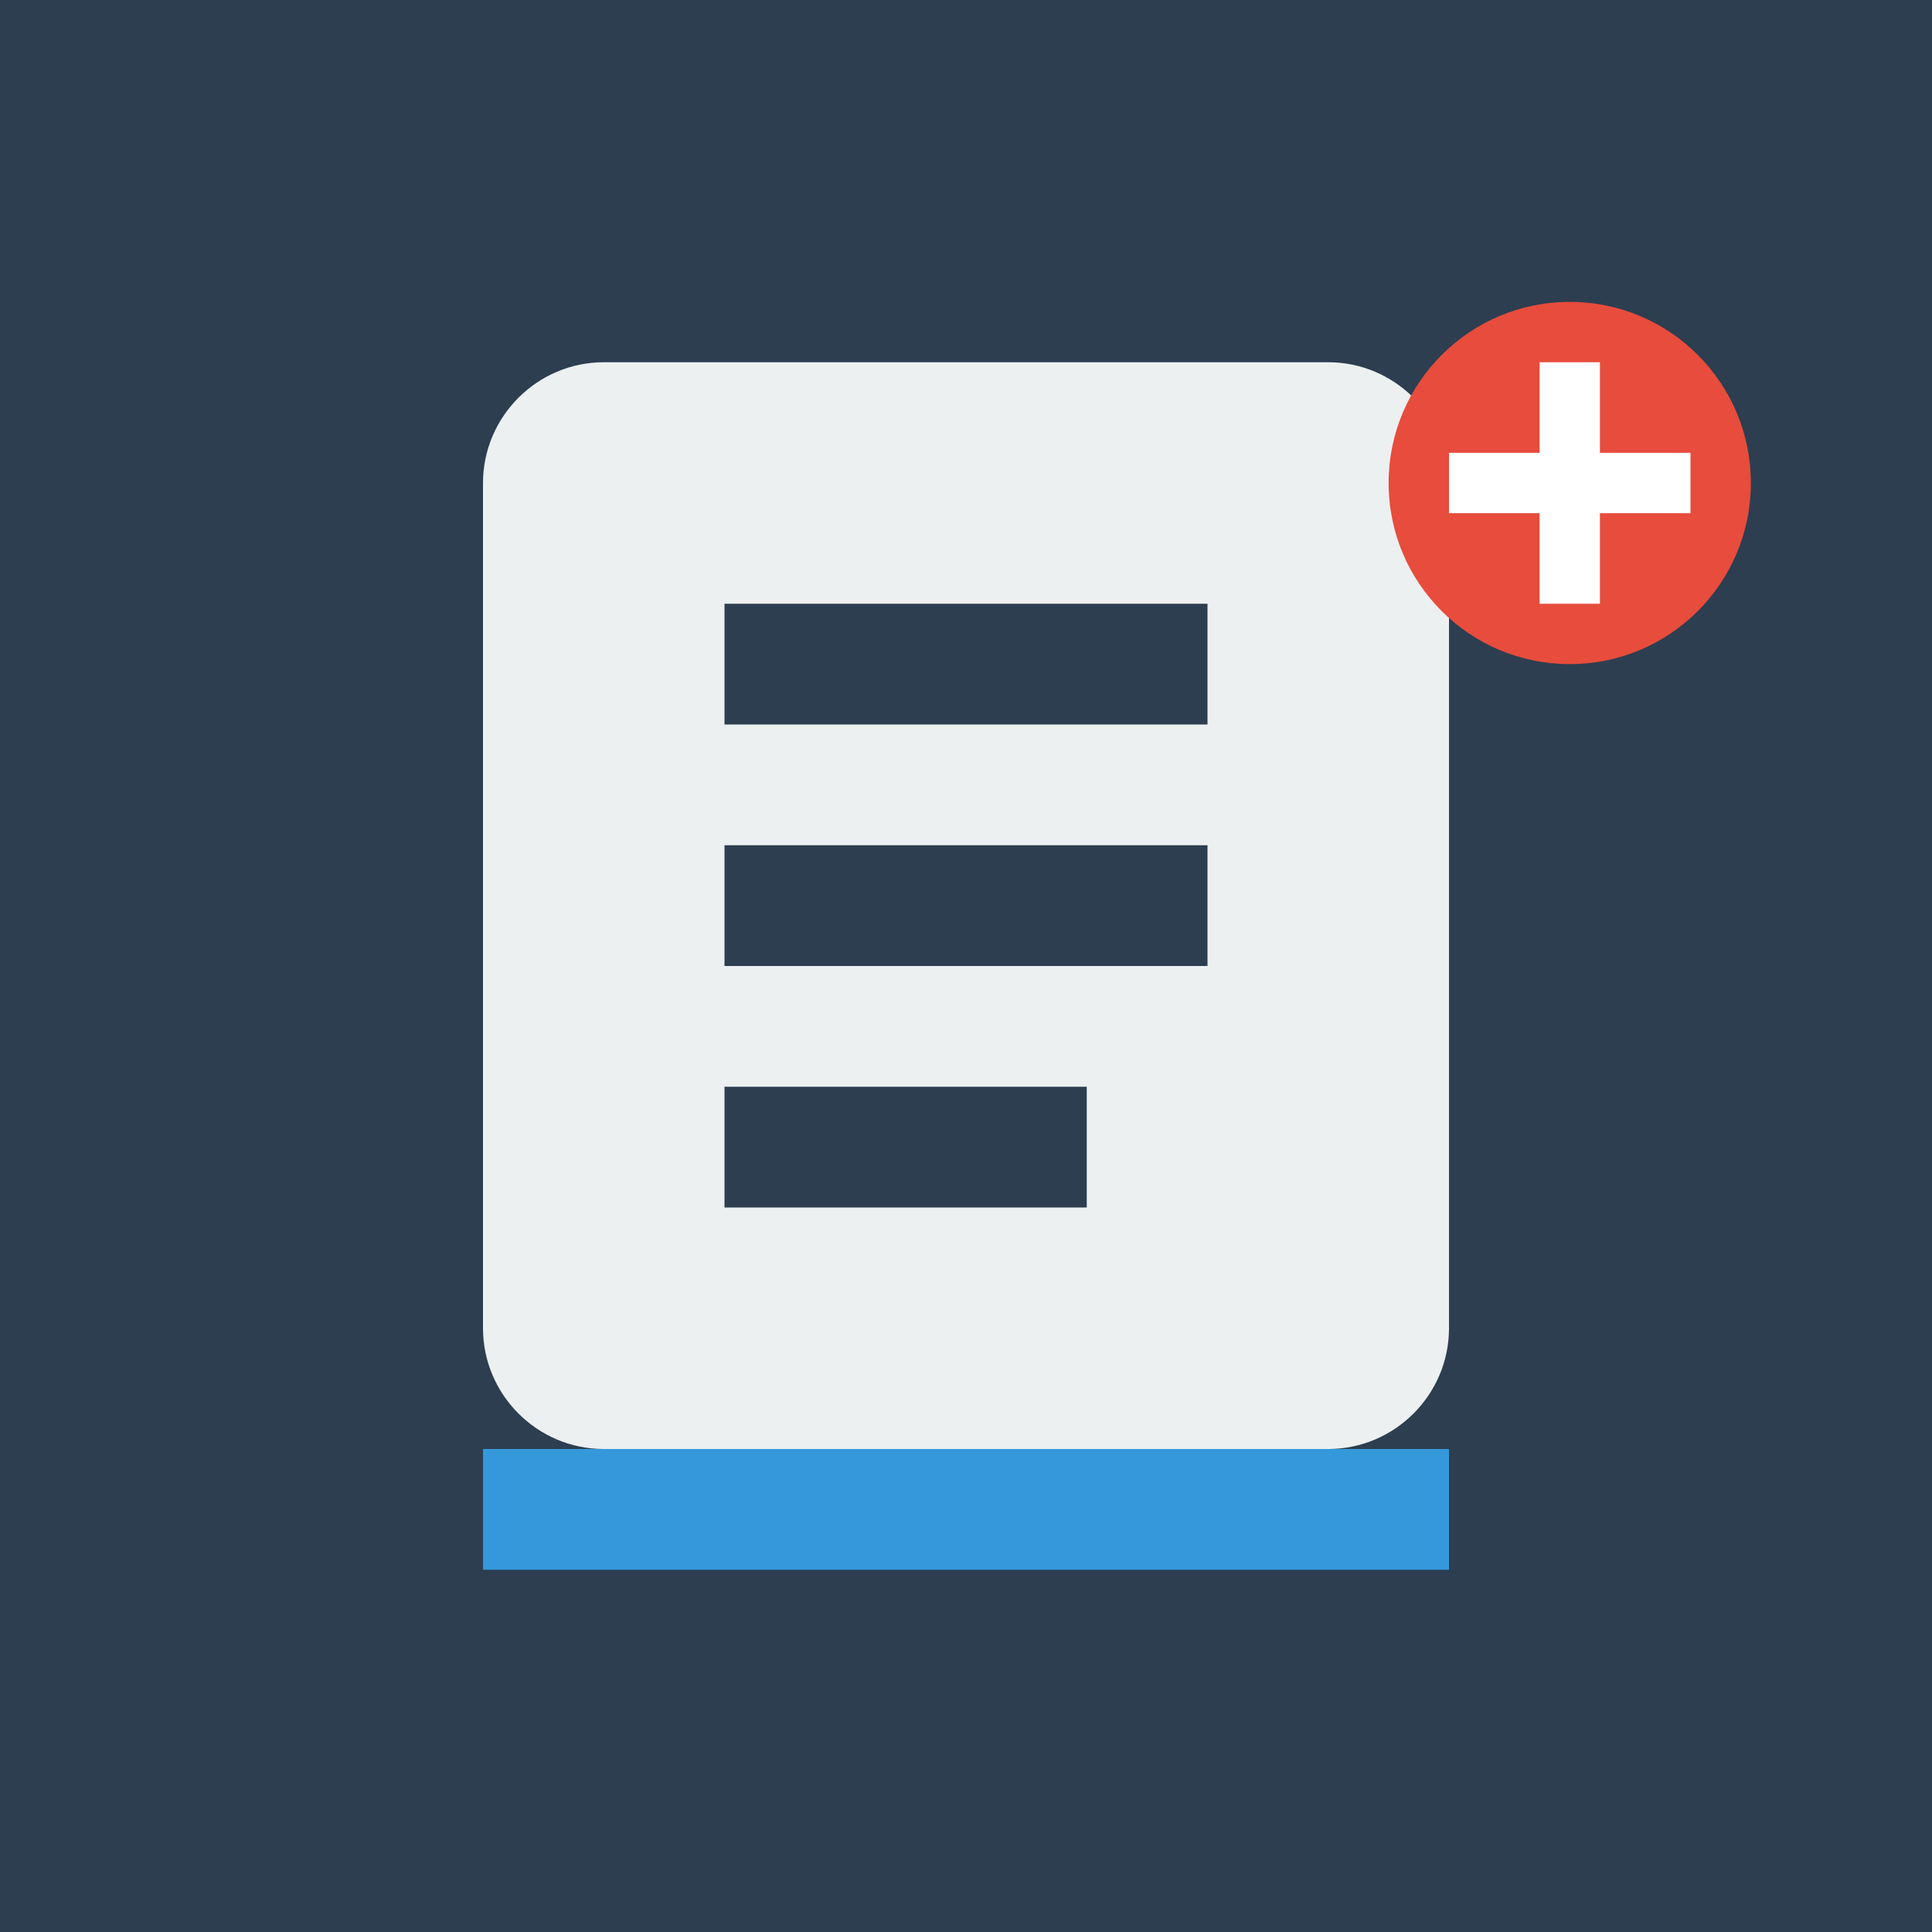
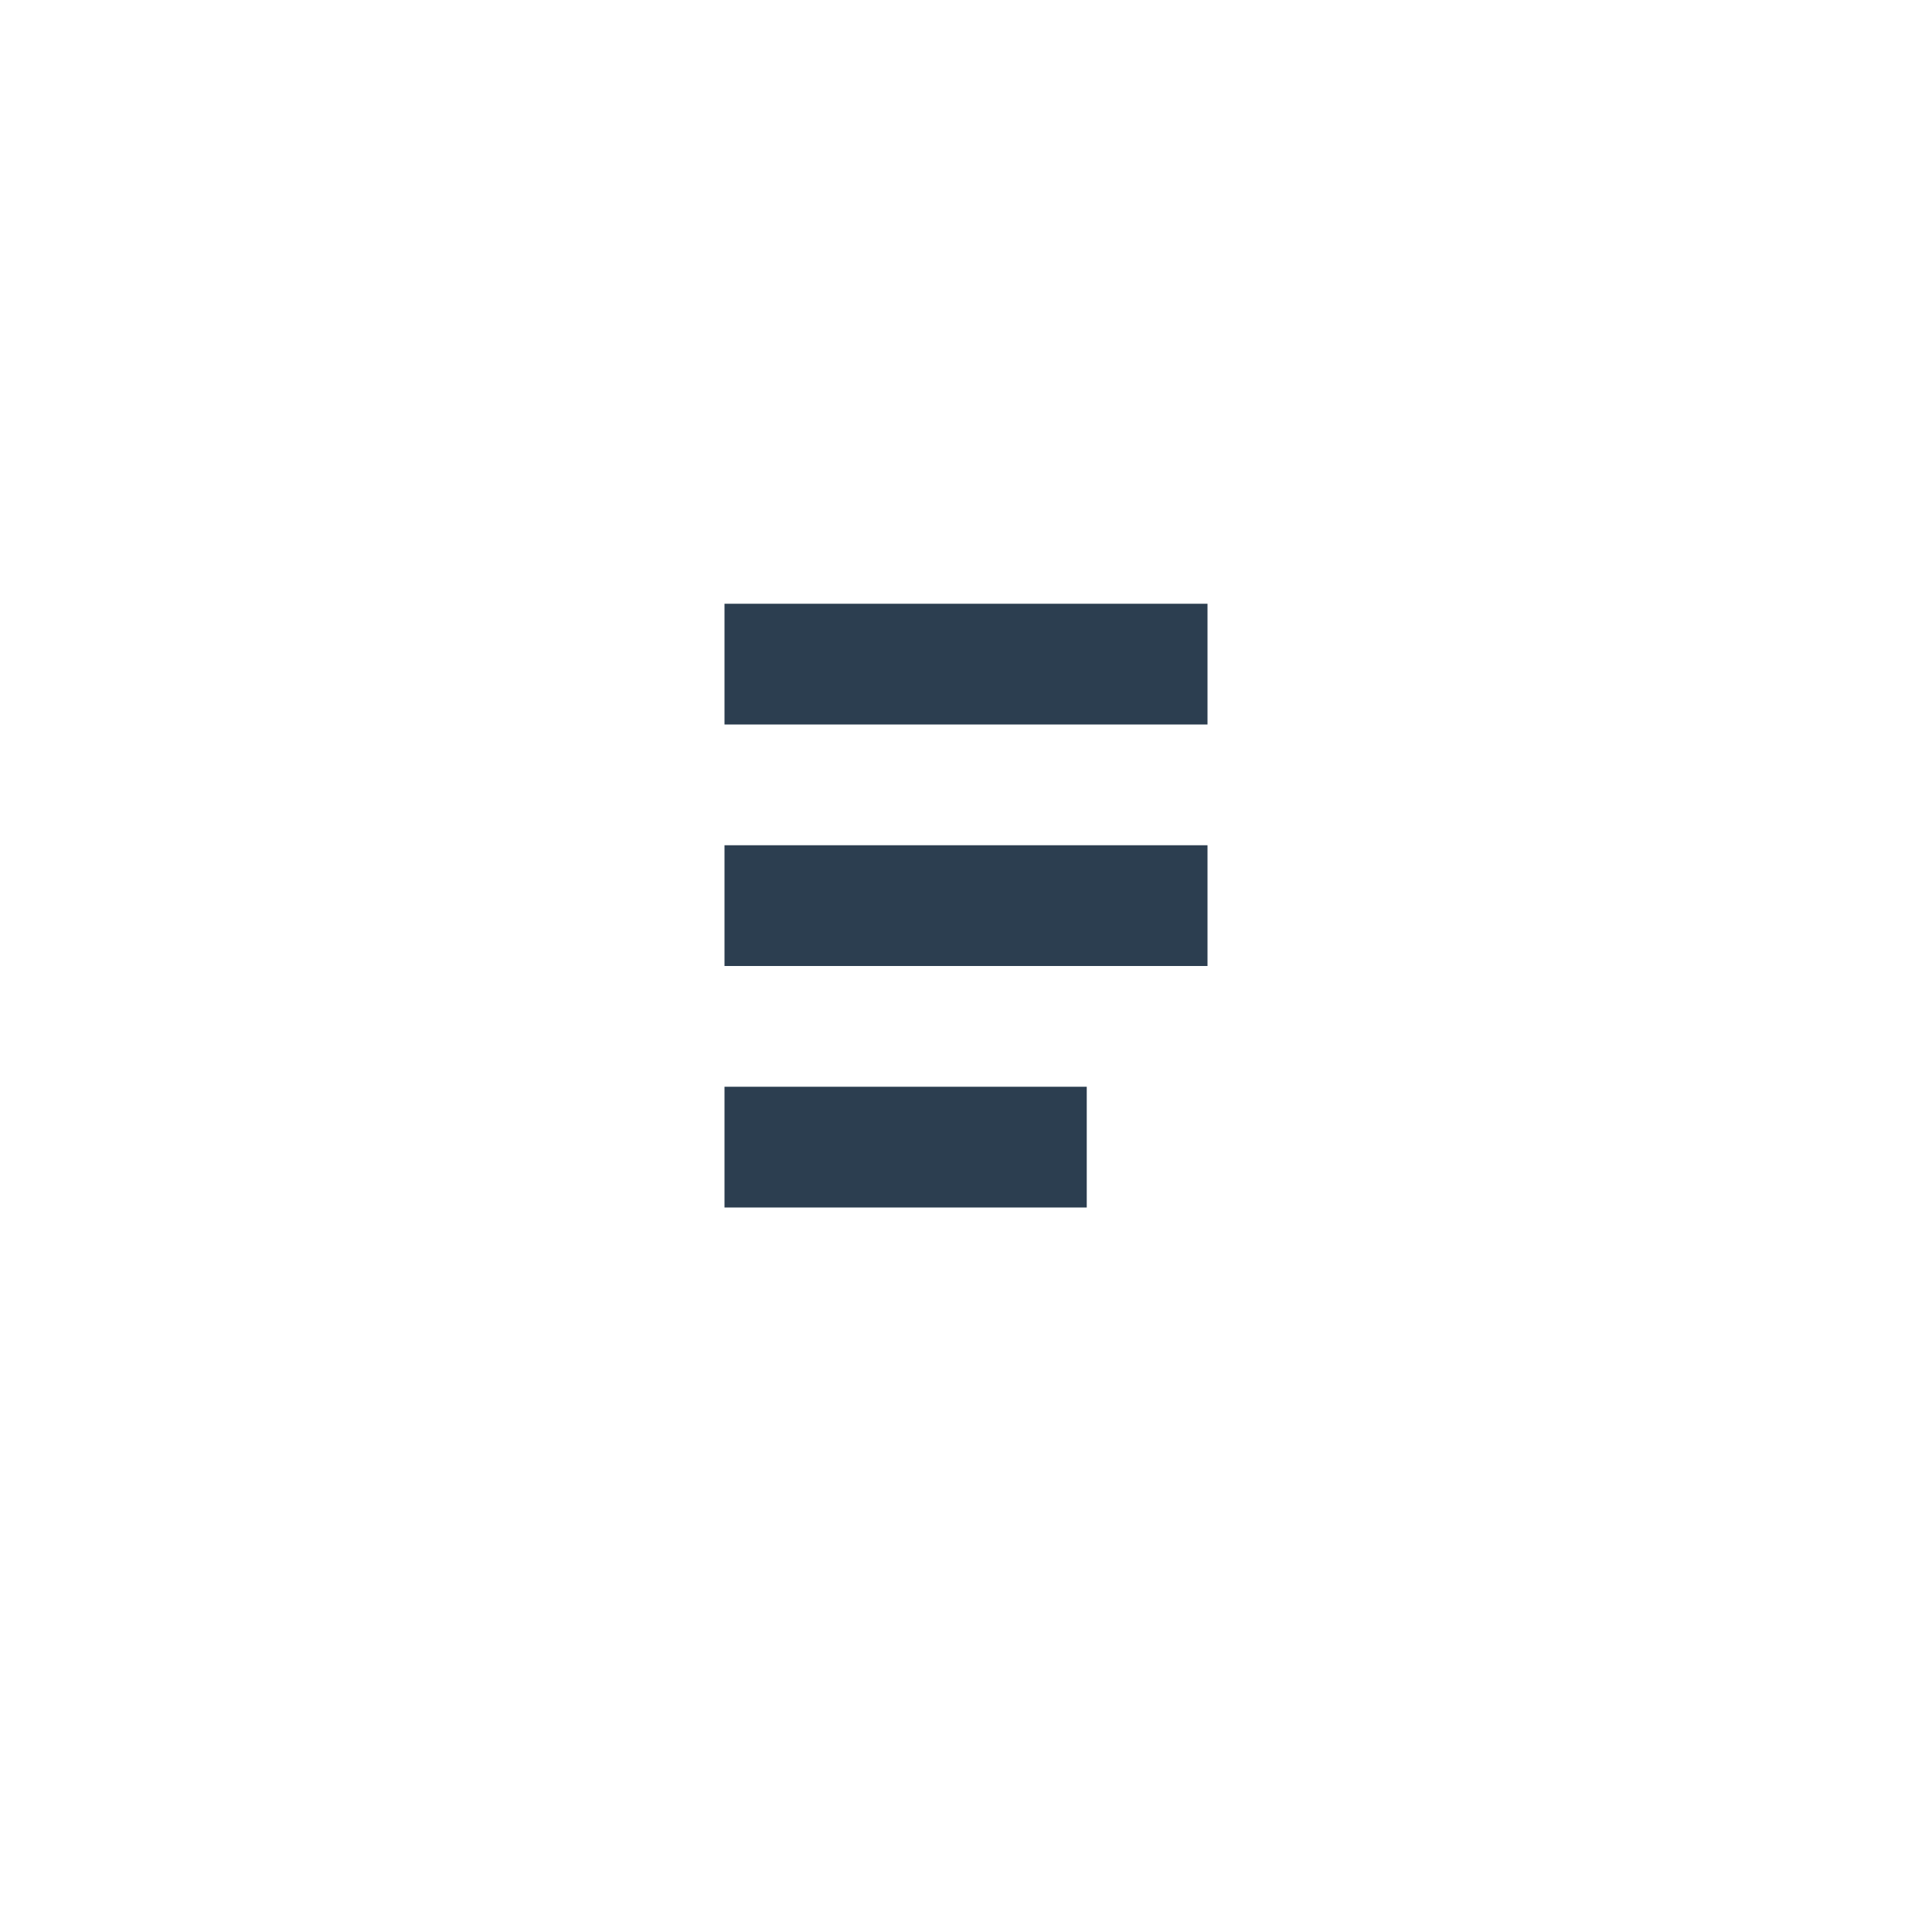
<svg xmlns="http://www.w3.org/2000/svg" viewBox="0 0 32 32" width="32" height="32">
-   <rect width="32" height="32" fill="#2c3e50" />
-   <path d="M8 24h16v2H8z" fill="#3498db" />
-   <path d="M10 6h12c1.1 0 2 .9 2 2v14c0 1.1-.9 2-2 2H10c-1.1 0-2-.9-2-2V8c0-1.1.9-2 2-2z" fill="#ecf0f1" />
-   <path d="M12 10h8v2h-8zm0 4h8v2h-8zm0 4h6v2h-6z" fill="#2c3e50" />
-   <circle cx="26" cy="8" r="3" fill="#e74c3c" />
-   <path d="M24 8h4M26 6v4" stroke="white" stroke-width="1" />
+   <path d="M12 10h8v2h-8zm0 4h8v2h-8zm0 4h6v2h-6" fill="#2c3e50" />
</svg>